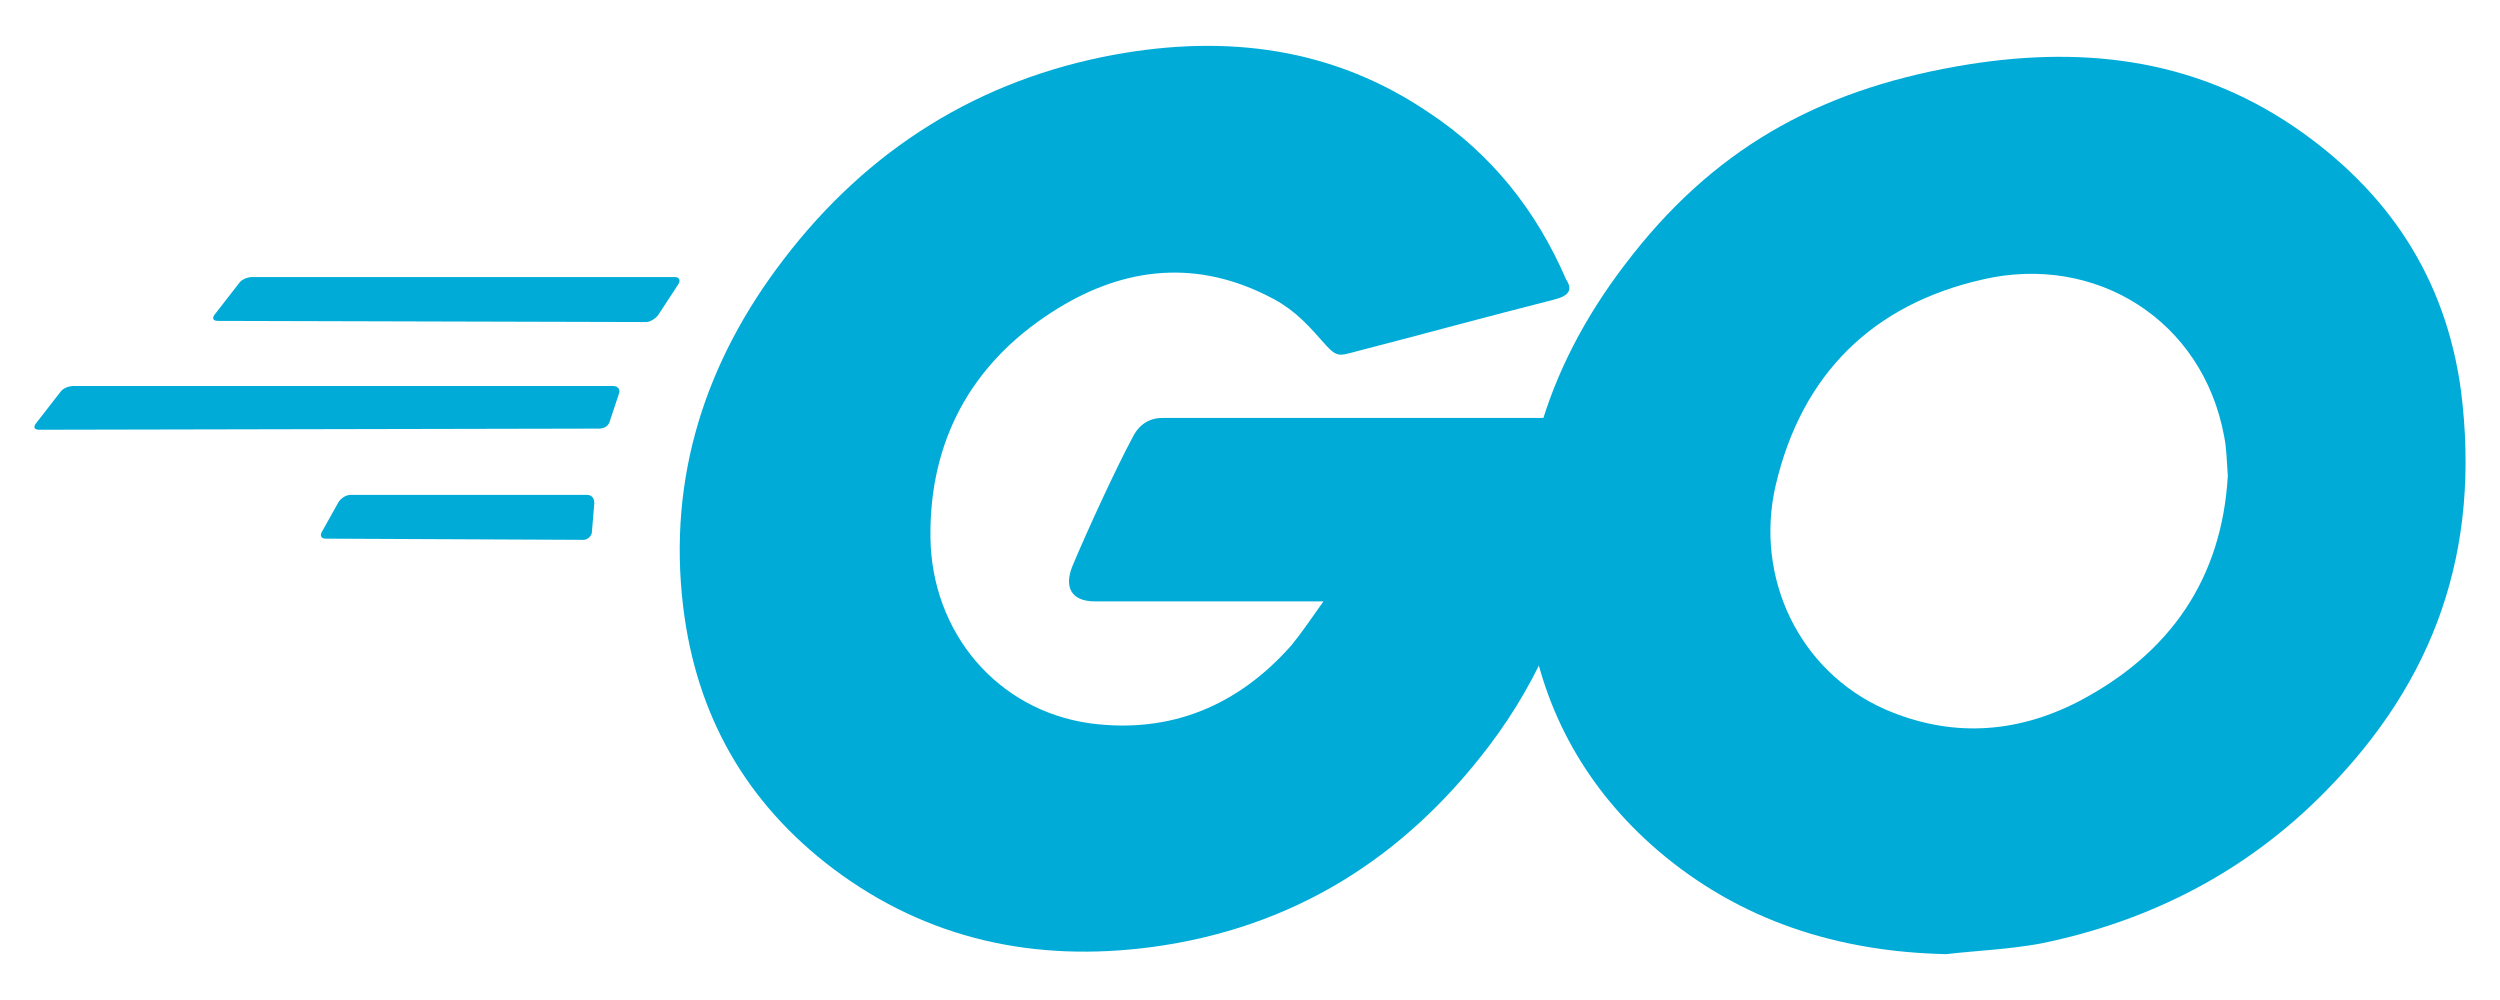
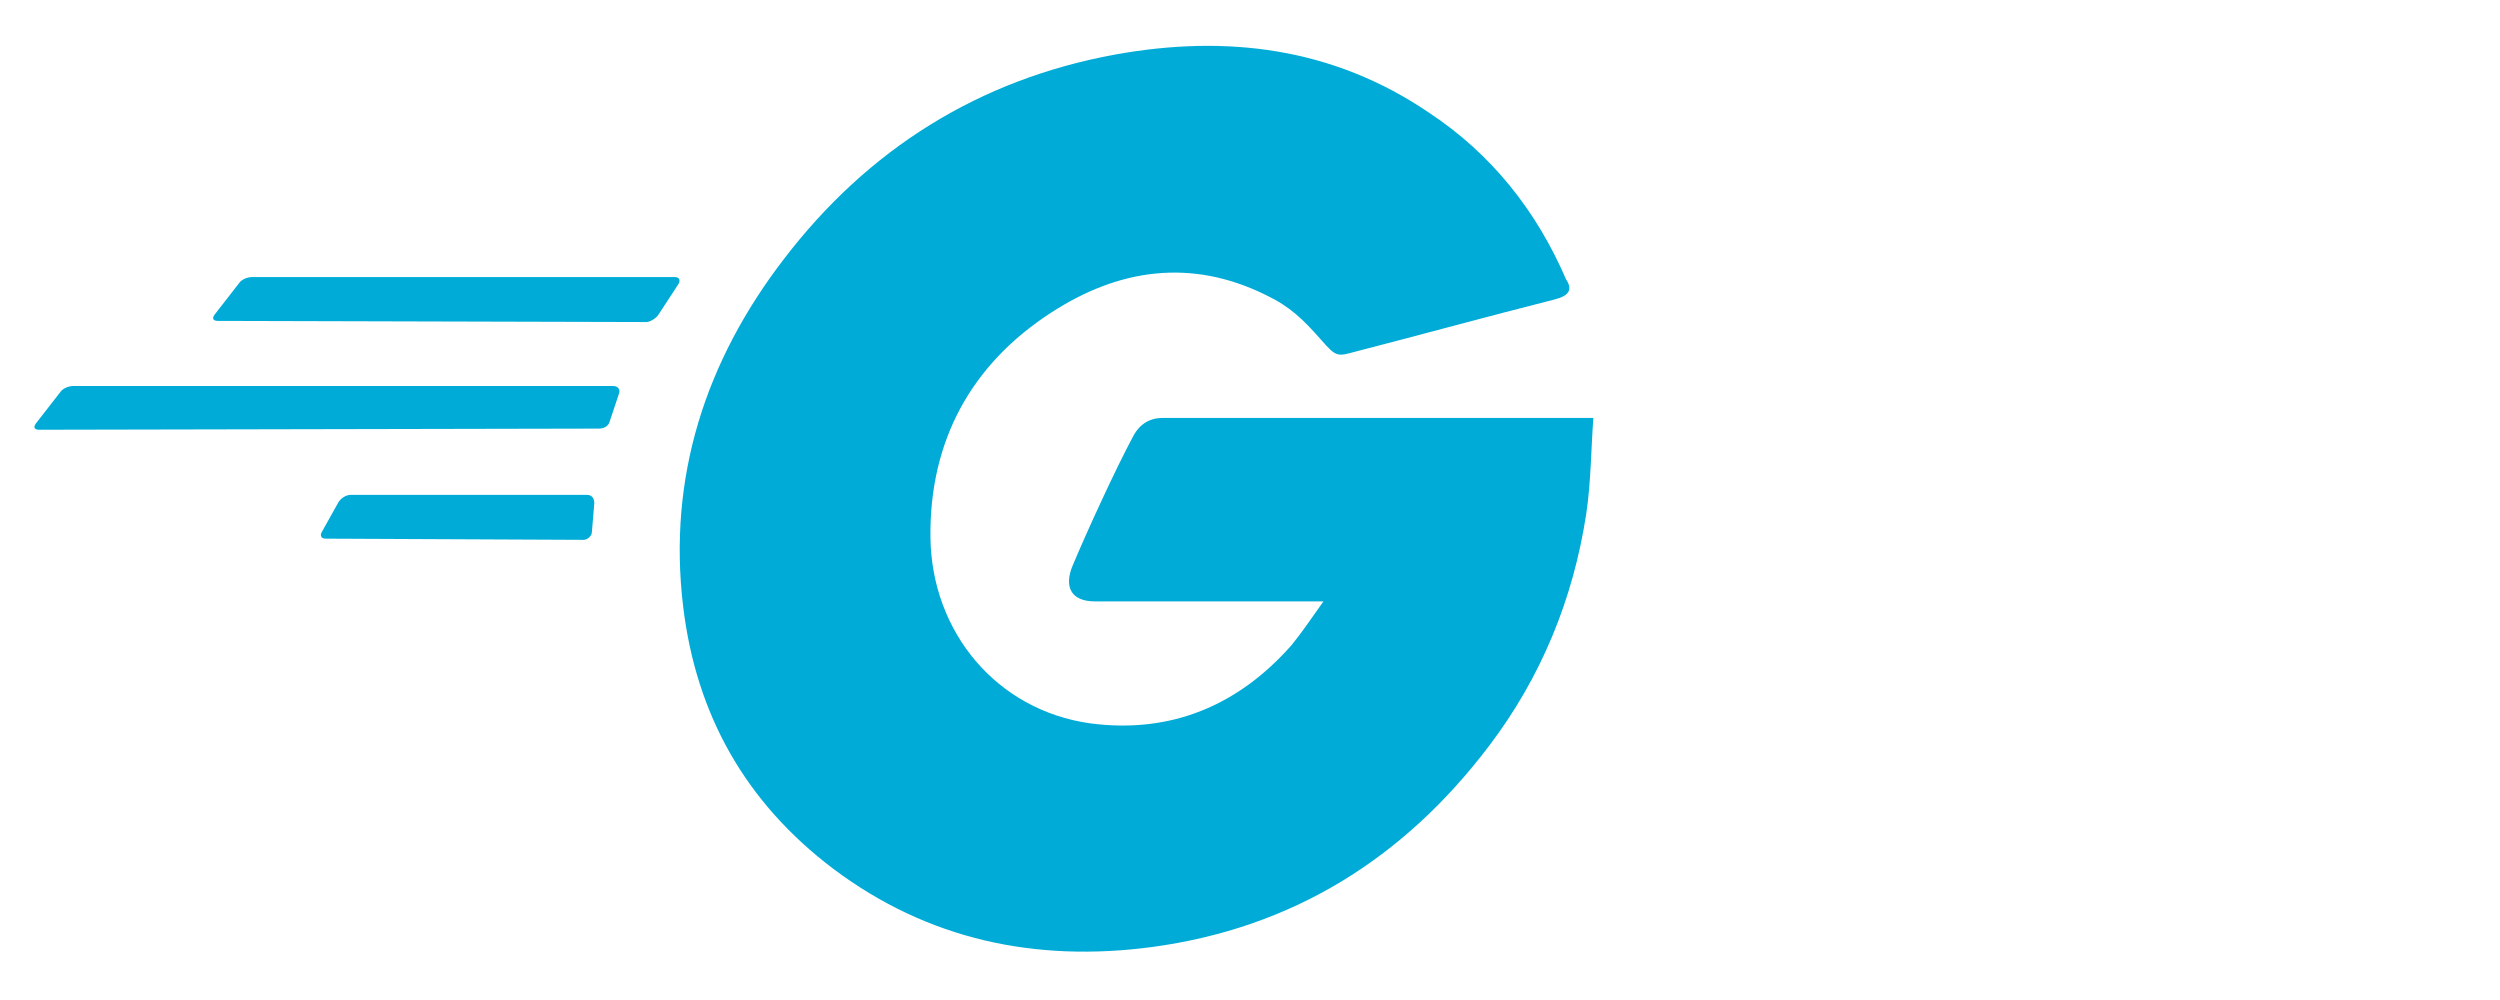
<svg xmlns="http://www.w3.org/2000/svg" width="50" height="20" viewBox="0 0 50 20" fill="none">
  <g id="Group">
    <path id="Vector" fill-rule="evenodd" clip-rule="evenodd" d="M4.358 6.418C4.263 6.418 4.239 6.37 4.287 6.299L4.784 5.66C4.831 5.589 4.949 5.541 5.044 5.541H13.496C13.591 5.541 13.614 5.612 13.567 5.684L13.165 6.299C13.117 6.37 12.999 6.441 12.928 6.441L4.358 6.418ZM0.783 8.595C0.688 8.595 0.664 8.548 0.712 8.477L1.209 7.838C1.256 7.767 1.374 7.72 1.469 7.72H12.265C12.359 7.72 12.407 7.791 12.383 7.862L12.194 8.43C12.17 8.525 12.075 8.572 11.981 8.572L0.783 8.595ZM6.512 10.773C6.417 10.773 6.394 10.702 6.441 10.631L6.772 10.039C6.82 9.968 6.914 9.898 7.009 9.898H11.744C11.838 9.898 11.886 9.968 11.886 10.063L11.839 10.631C11.839 10.726 11.744 10.797 11.673 10.797L6.512 10.773ZM31.086 5.991C29.594 6.37 28.576 6.654 27.108 7.033C26.753 7.128 26.73 7.151 26.422 6.796C26.067 6.394 25.806 6.133 25.309 5.896C23.817 5.163 22.373 5.376 21.024 6.252C19.414 7.293 18.586 8.832 18.609 10.75C18.633 12.644 19.935 14.206 21.805 14.467C23.415 14.68 24.765 14.111 25.83 12.904C26.043 12.644 26.232 12.36 26.469 12.028H21.9C21.403 12.028 21.285 11.72 21.45 11.318C21.758 10.584 22.326 9.353 22.657 8.737C22.729 8.595 22.894 8.359 23.25 8.359H31.867C31.82 8.998 31.82 9.637 31.725 10.277C31.464 11.981 30.825 13.543 29.783 14.916C28.079 17.166 25.854 18.562 23.036 18.941C20.716 19.249 18.562 18.799 16.668 17.378C14.916 16.053 13.922 14.301 13.662 12.123C13.354 9.543 14.111 7.222 15.674 5.186C17.355 2.985 19.58 1.588 22.303 1.091C24.528 0.688 26.658 0.949 28.576 2.251C29.831 3.079 30.73 4.216 31.322 5.589C31.464 5.802 31.37 5.92 31.085 5.991L31.086 5.991Z" fill="#00ACD7" />
-     <path id="Vector_2" d="M38.922 19.083C36.767 19.036 34.802 18.42 33.145 17C31.748 15.793 30.872 14.254 30.588 12.431C30.162 9.756 30.896 7.388 32.506 5.281C34.234 3.008 36.317 1.825 39.135 1.327C41.549 0.902 43.822 1.138 45.882 2.535C47.752 3.813 48.912 5.541 49.22 7.814C49.622 11.01 48.699 13.614 46.497 15.84C44.935 17.426 43.017 18.42 40.816 18.87C40.176 18.988 39.537 19.012 38.922 19.083ZM44.556 9.519C44.533 9.211 44.533 8.974 44.485 8.738C44.059 6.394 41.904 5.068 39.656 5.589C37.454 6.086 36.033 7.483 35.513 9.708C35.087 11.555 35.986 13.425 37.691 14.182C38.993 14.751 40.295 14.68 41.549 14.041C43.42 13.07 44.438 11.555 44.556 9.519Z" fill="#00ACD7" />
  </g>
</svg>